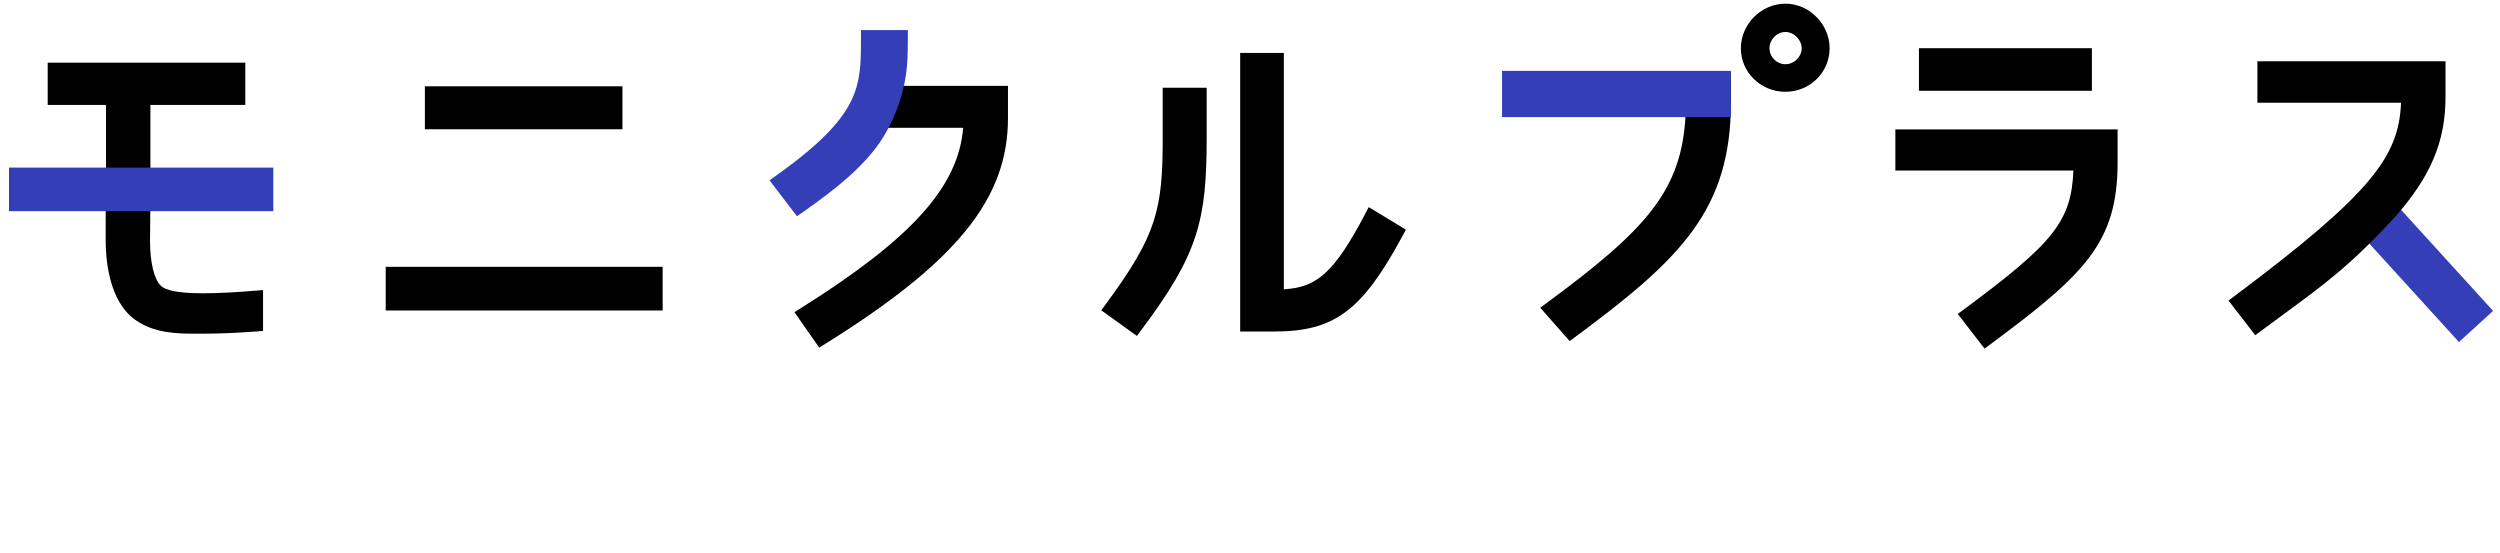
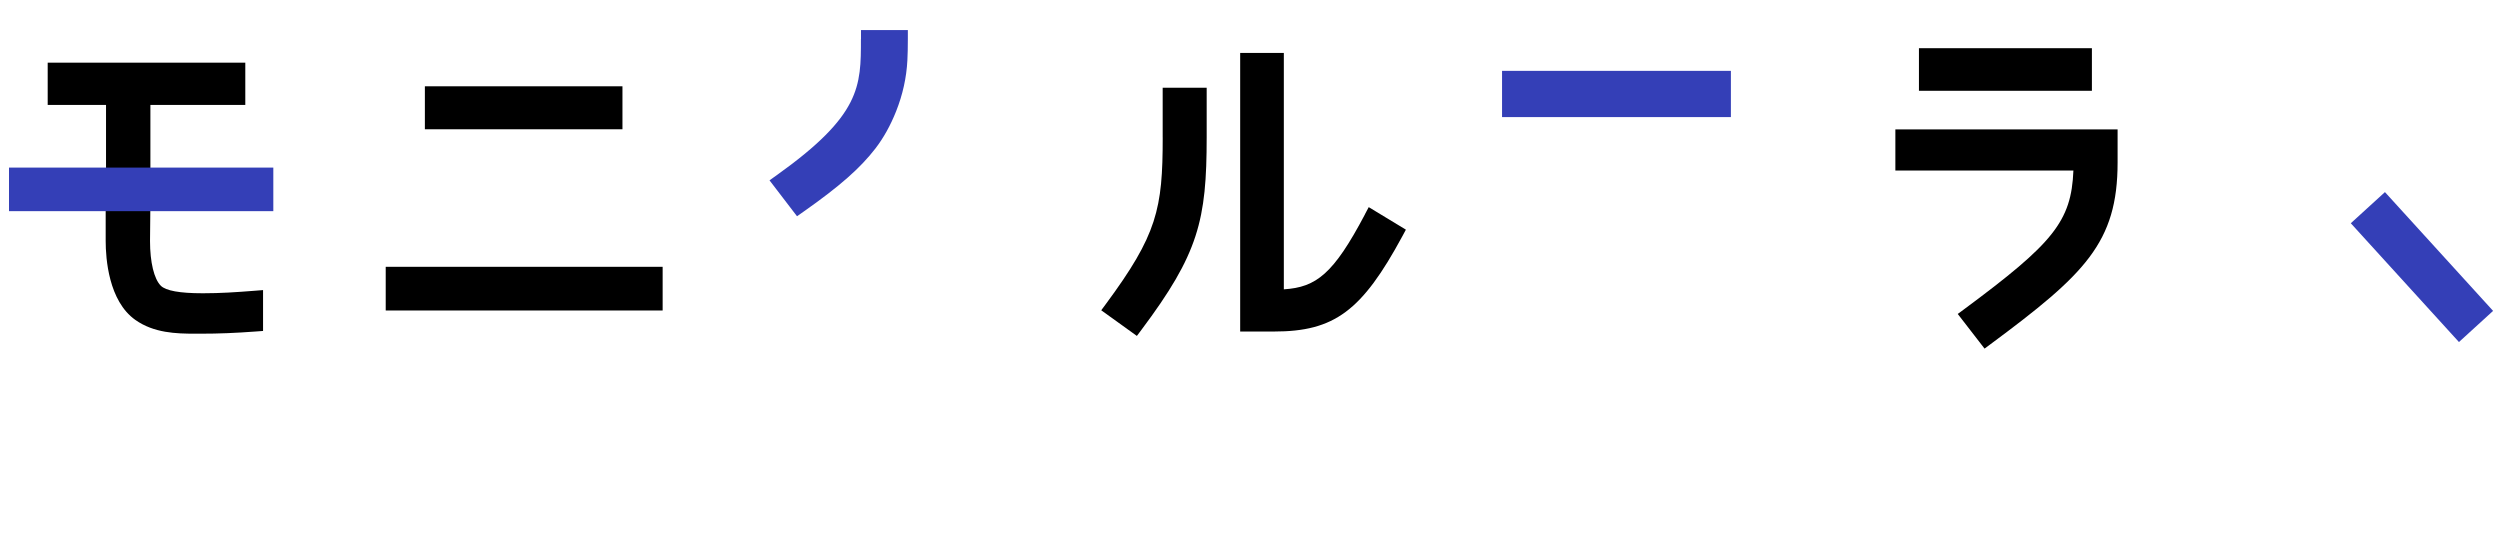
<svg xmlns="http://www.w3.org/2000/svg" width="339" height="75" viewBox="0 0 339 75" fill="none">
  <g clip-path="url(#clip0_3802_18450)">
    <path d="M323.398 26.049L318.768 30.272L333.433 46.38L338.063 42.157L323.398 26.049Z" fill="#343FB7" />
    <path d="M27.598 39.766H27.424C24.37 39.766 22.482 39.421 21.806 38.745C20.892 37.829 20.343 35.565 20.343 32.688L20.394 27.427V14.229H33.263V8.5H6.467V14.229H14.377V23.924L14.33 27.427V32.679C14.33 35.042 14.721 40.817 18.357 43.384C20.875 45.163 23.907 45.248 26.429 45.248C26.565 45.248 26.701 45.248 26.833 45.248H27.211C29.644 45.248 31.885 45.159 34.704 44.95L35.67 44.878V39.336L34.543 39.425C31.987 39.63 29.831 39.766 27.602 39.766H27.598Z" fill="black" />
    <path d="M84.405 11.702H57.613V17.529H84.405V11.702Z" fill="black" />
    <path d="M89.854 36.179H52.303V42.103H89.854V36.179Z" fill="black" />
-     <path d="M121.503 11.452C120.393 11.091 119.929 12.125 118.505 15.773C118.109 16.785 117.735 17.743 118.7 18.186C119.47 18.539 119.929 18.032 120.342 17.326H130.608C129.94 25.353 123.646 32.308 108.656 41.748L107.729 42.331L111.084 47.137L111.926 46.613C129.74 35.509 136.681 26.936 136.681 16.036V11.648H121.864C121.728 11.533 121.584 11.478 121.503 11.448V11.452Z" fill="black" />
    <path d="M157.663 18.644C157.663 28.339 156.906 31.825 149.958 41.223L149.328 42.074L154.159 45.551L154.772 44.734C162.524 34.392 163.626 29.867 163.626 18.597V11.898H157.659V18.644H157.663Z" fill="black" />
    <path d="M185.089 29.066C180.82 37.149 178.502 38.949 174.088 39.234V7.177H168.168V44.955H172.748C180.934 44.955 184.677 42.175 190.167 32.02L190.639 31.143L185.6 28.087L185.081 29.066H185.089Z" fill="black" />
-     <path d="M203.996 15.702H228.559C228.002 25.904 223.197 31.144 209.775 41.052L208.857 41.729L212.846 46.249L213.616 45.679C227.96 35.064 234.717 28.458 234.717 13.77V9.777H203.996V15.702Z" fill="black" />
-     <path d="M242.104 0.499C238.829 0.499 236.061 3.27 236.061 6.547C236.061 9.825 238.774 12.447 242.104 12.447C245.433 12.447 248.096 9.799 248.096 6.547C248.096 3.296 245.353 0.499 242.104 0.499ZM244.311 6.547C244.311 7.701 243.277 8.71 242.104 8.71C240.93 8.71 239.943 7.739 239.943 6.547C239.943 5.356 240.934 4.338 242.104 4.338C243.273 4.338 244.311 5.432 244.311 6.547Z" fill="black" />
    <path d="M283.662 6.536H260.209V12.311H283.662V6.536Z" fill="black" />
    <path d="M257.016 23.125H281.154C280.873 30.037 278.411 32.987 266.329 41.938L265.47 42.572L269.106 47.271L269.927 46.662C282.685 37.196 287.146 32.915 287.146 22.032V17.545H257.012V23.125H257.016Z" fill="black" />
-     <path d="M306.103 8.306V13.933H325.58C325.286 21.22 321.612 26.208 303.032 40.121L302.182 40.756L305.813 45.455L306.634 44.842C307.71 44.041 308.714 43.305 309.662 42.611C315.182 38.564 318.827 35.891 324.721 29.46C329.615 23.948 331.614 19.202 331.614 13.086V8.306H306.098H306.103Z" fill="black" />
    <path d="M116.742 5.296C116.742 11.723 116.742 15.601 105.366 23.726L104.346 24.453L108.075 29.323L109.028 28.654C113.855 25.262 116.657 22.794 118.707 20.133C119.808 18.703 120.752 17.005 121.514 15.09C122.411 12.83 122.921 10.514 123.04 8.199C123.083 7.373 123.104 6.424 123.104 5.292V4.079H116.751V5.292L116.742 5.296Z" fill="#343FB7" />
-     <path d="M37.062 22.725H1.221V28.633H37.062V22.725Z" fill="#343FB7" />
+     <path d="M37.062 22.725H1.221V28.633H37.062V22.725" fill="#343FB7" />
    <path d="M234.709 9.608H203.678V15.878H234.709V9.608Z" fill="#343FB7" />
  </g>
  <defs>
    <clipPath id="clip0_3802_18450">
      <rect width="337.88" height="74.364" fill="white" transform="translate(0.5 0.5)" />
    </clipPath>
  </defs>
</svg>